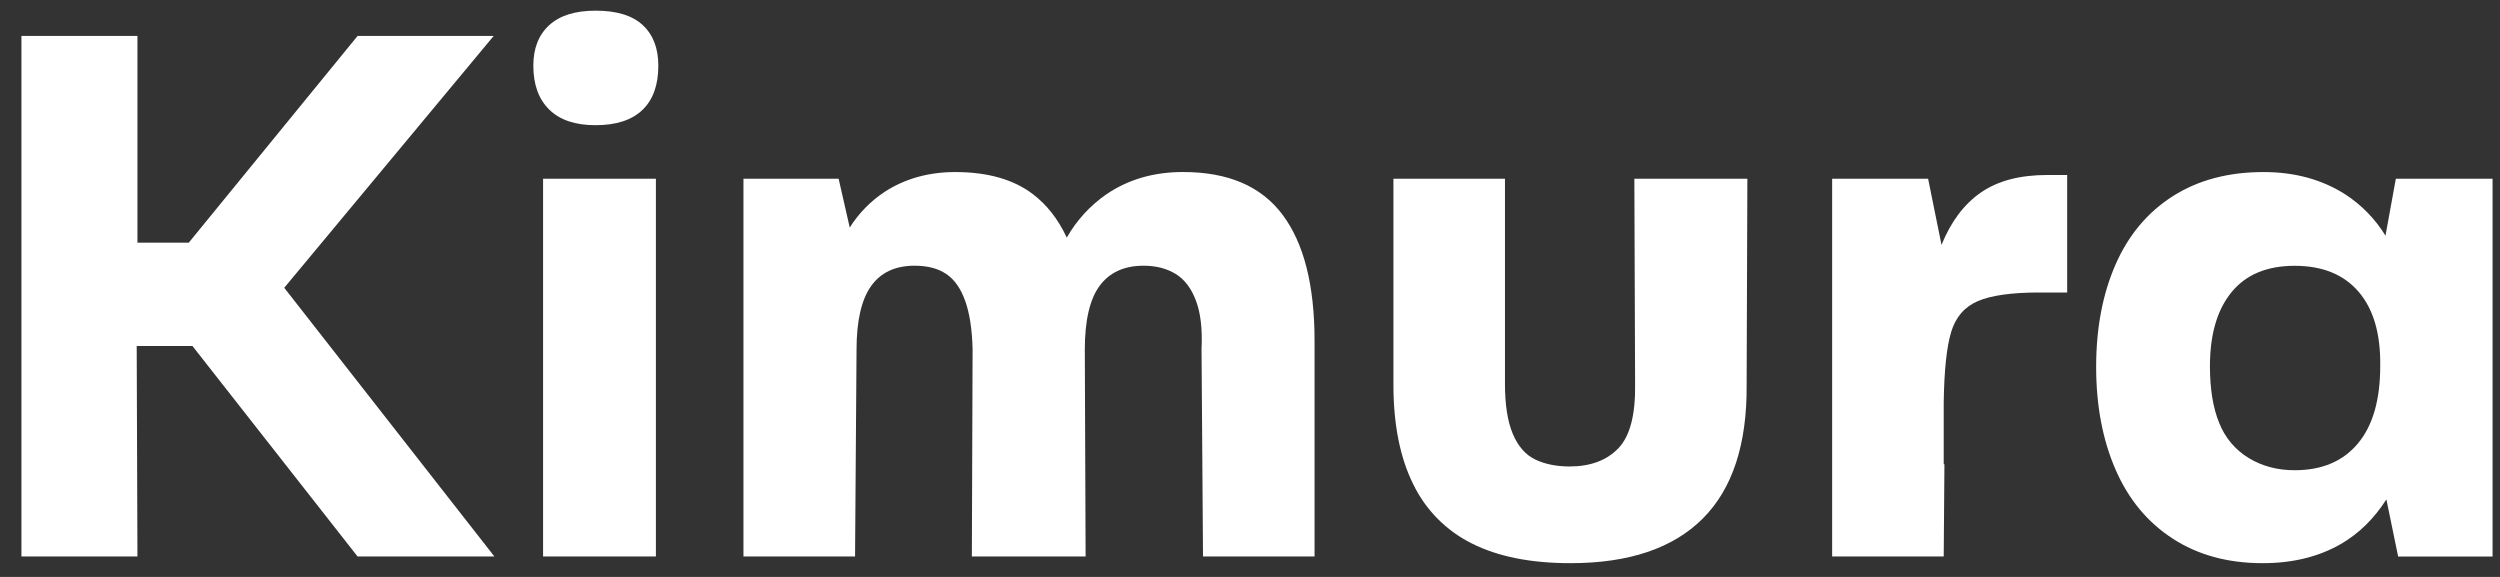
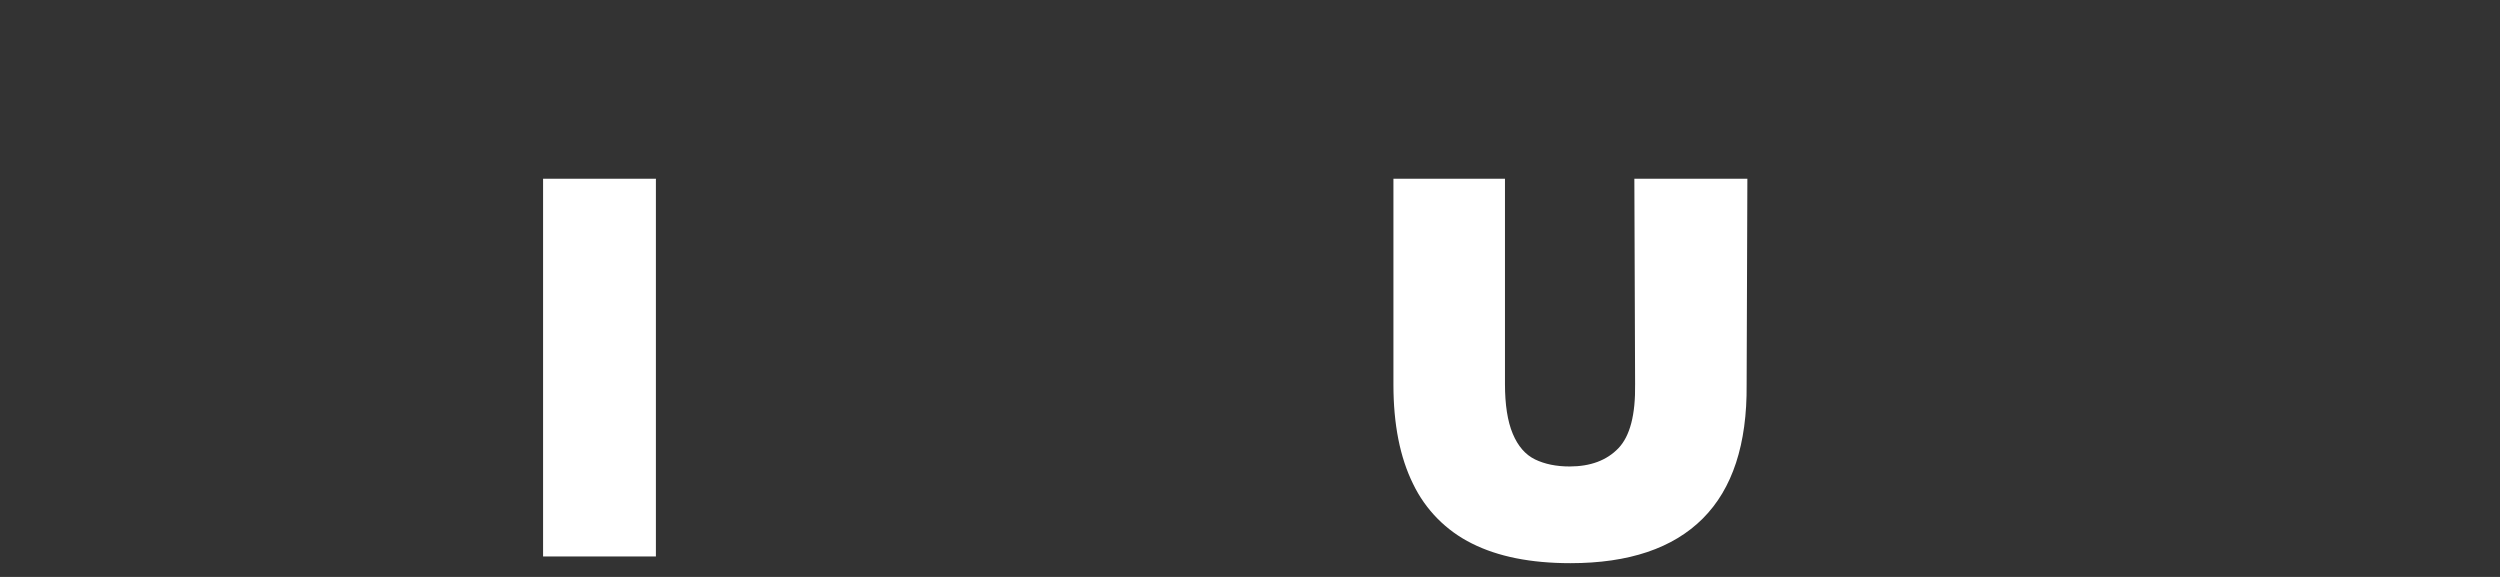
<svg xmlns="http://www.w3.org/2000/svg" width="78" height="18" viewBox="0 0 78 18" fill="none">
  <rect x="0" y="0" width="78" height="18" fill="#333333" stroke="none" />
-   <path d="M18.579 0.333C17.947 0.333 17.465 0.484 17.136 0.785C16.806 1.087 16.64 1.508 16.64 2.049C16.64 2.637 16.805 3.094 17.136 3.419C17.466 3.744 17.947 3.906 18.579 3.906C19.225 3.906 19.714 3.747 20.044 3.43C20.375 3.113 20.54 2.652 20.54 2.049C20.54 1.508 20.379 1.086 20.055 0.785C19.732 0.483 19.24 0.332 18.579 0.333Z" fill="white" />
  <path d="M16.944 5.576V17.362H20.464V5.599C20.471 5.599 20.471 5.596 20.464 5.588C20.456 5.579 20.48 5.576 20.464 5.576H16.944Z" fill="white" />
-   <path d="M15.402 1.122H11.156L5.889 7.572H4.288V1.122H0.669V17.362H4.288L4.265 10.796H6.005L11.156 17.362H15.425L8.868 8.979L15.402 1.122Z" fill="white" />
-   <path d="M36.908 5.367C35.995 5.367 35.199 5.599 34.518 6.063C34.01 6.415 33.589 6.876 33.284 7.413C33.016 6.842 32.663 6.387 32.221 6.053C31.618 5.597 30.814 5.369 29.809 5.368C28.973 5.368 28.239 5.573 27.605 5.983C27.165 6.273 26.792 6.654 26.512 7.1L26.165 5.576H23.196V17.362H26.678L26.724 10.912C26.724 10.015 26.875 9.354 27.176 8.928C27.478 8.503 27.93 8.29 28.534 8.29C28.936 8.29 29.265 8.375 29.52 8.546C29.775 8.716 29.973 8.994 30.111 9.381C30.251 9.767 30.329 10.27 30.345 10.889L30.322 17.362H33.871L33.846 10.912C33.846 10 34 9.335 34.309 8.917C34.618 8.499 35.076 8.29 35.681 8.29C36.067 8.29 36.4 8.376 36.679 8.546C36.958 8.716 37.169 8.995 37.314 9.381C37.46 9.768 37.518 10.271 37.488 10.89L37.534 17.362H41.014V10.632C41.014 8.9 40.682 7.589 40.016 6.7C39.351 5.81 38.315 5.366 36.908 5.367Z" fill="white" />
-   <path d="M74.75 5.577L74.427 7.353C74.11 6.835 73.681 6.395 73.172 6.064C72.445 5.6 71.595 5.368 70.62 5.368C69.522 5.368 68.578 5.619 67.79 6.122C67.001 6.625 66.406 7.336 66.004 8.256C65.601 9.177 65.4 10.24 65.4 11.447C65.4 12.653 65.601 13.72 66.004 14.648C66.406 15.576 67.001 16.295 67.79 16.806C68.579 17.317 69.515 17.572 70.597 17.571C71.525 17.571 72.334 17.374 73.023 16.98C73.6 16.649 74.074 16.177 74.455 15.581L74.822 17.363H77.768V5.577H74.75ZM73.567 13.836C73.102 14.393 72.445 14.671 71.594 14.671C71.053 14.671 70.574 14.544 70.156 14.288C69.74 14.035 69.418 13.652 69.24 13.198C69.046 12.727 68.95 12.136 68.95 11.425C68.95 10.436 69.174 9.666 69.623 9.117C70.071 8.568 70.728 8.293 71.594 8.293C72.461 8.293 73.126 8.564 73.59 9.105C74.054 9.647 74.278 10.42 74.263 11.425C74.263 12.476 74.031 13.28 73.567 13.836V13.836Z" fill="white" />
  <path d="M51.015 11.98C51.03 12.939 50.856 13.608 50.493 13.986C50.13 14.364 49.623 14.553 48.973 14.554C48.556 14.554 48.196 14.48 47.894 14.334C47.592 14.187 47.36 13.92 47.198 13.533C47.036 13.147 46.955 12.629 46.955 11.979V5.576H43.475V12.003C43.475 13.241 43.68 14.273 44.089 15.1C44.477 15.906 45.122 16.559 45.922 16.956C46.735 17.366 47.759 17.571 48.996 17.571C50.821 17.571 52.198 17.107 53.126 16.179C54.054 15.251 54.511 13.859 54.495 12.003L54.518 5.576H50.992L51.015 11.98Z" fill="white" />
-   <path d="M61.805 6.005C61.279 6.369 60.869 6.914 60.575 7.641L60.157 5.577H57.163V17.362H60.644L60.666 14.486H60.644V12.56C60.658 11.555 60.736 10.82 60.877 10.356C61.017 9.892 61.296 9.571 61.712 9.393C62.13 9.216 62.764 9.126 63.615 9.126H64.496V5.46H63.87C63.018 5.46 62.33 5.642 61.805 6.005Z" fill="white" />
</svg>